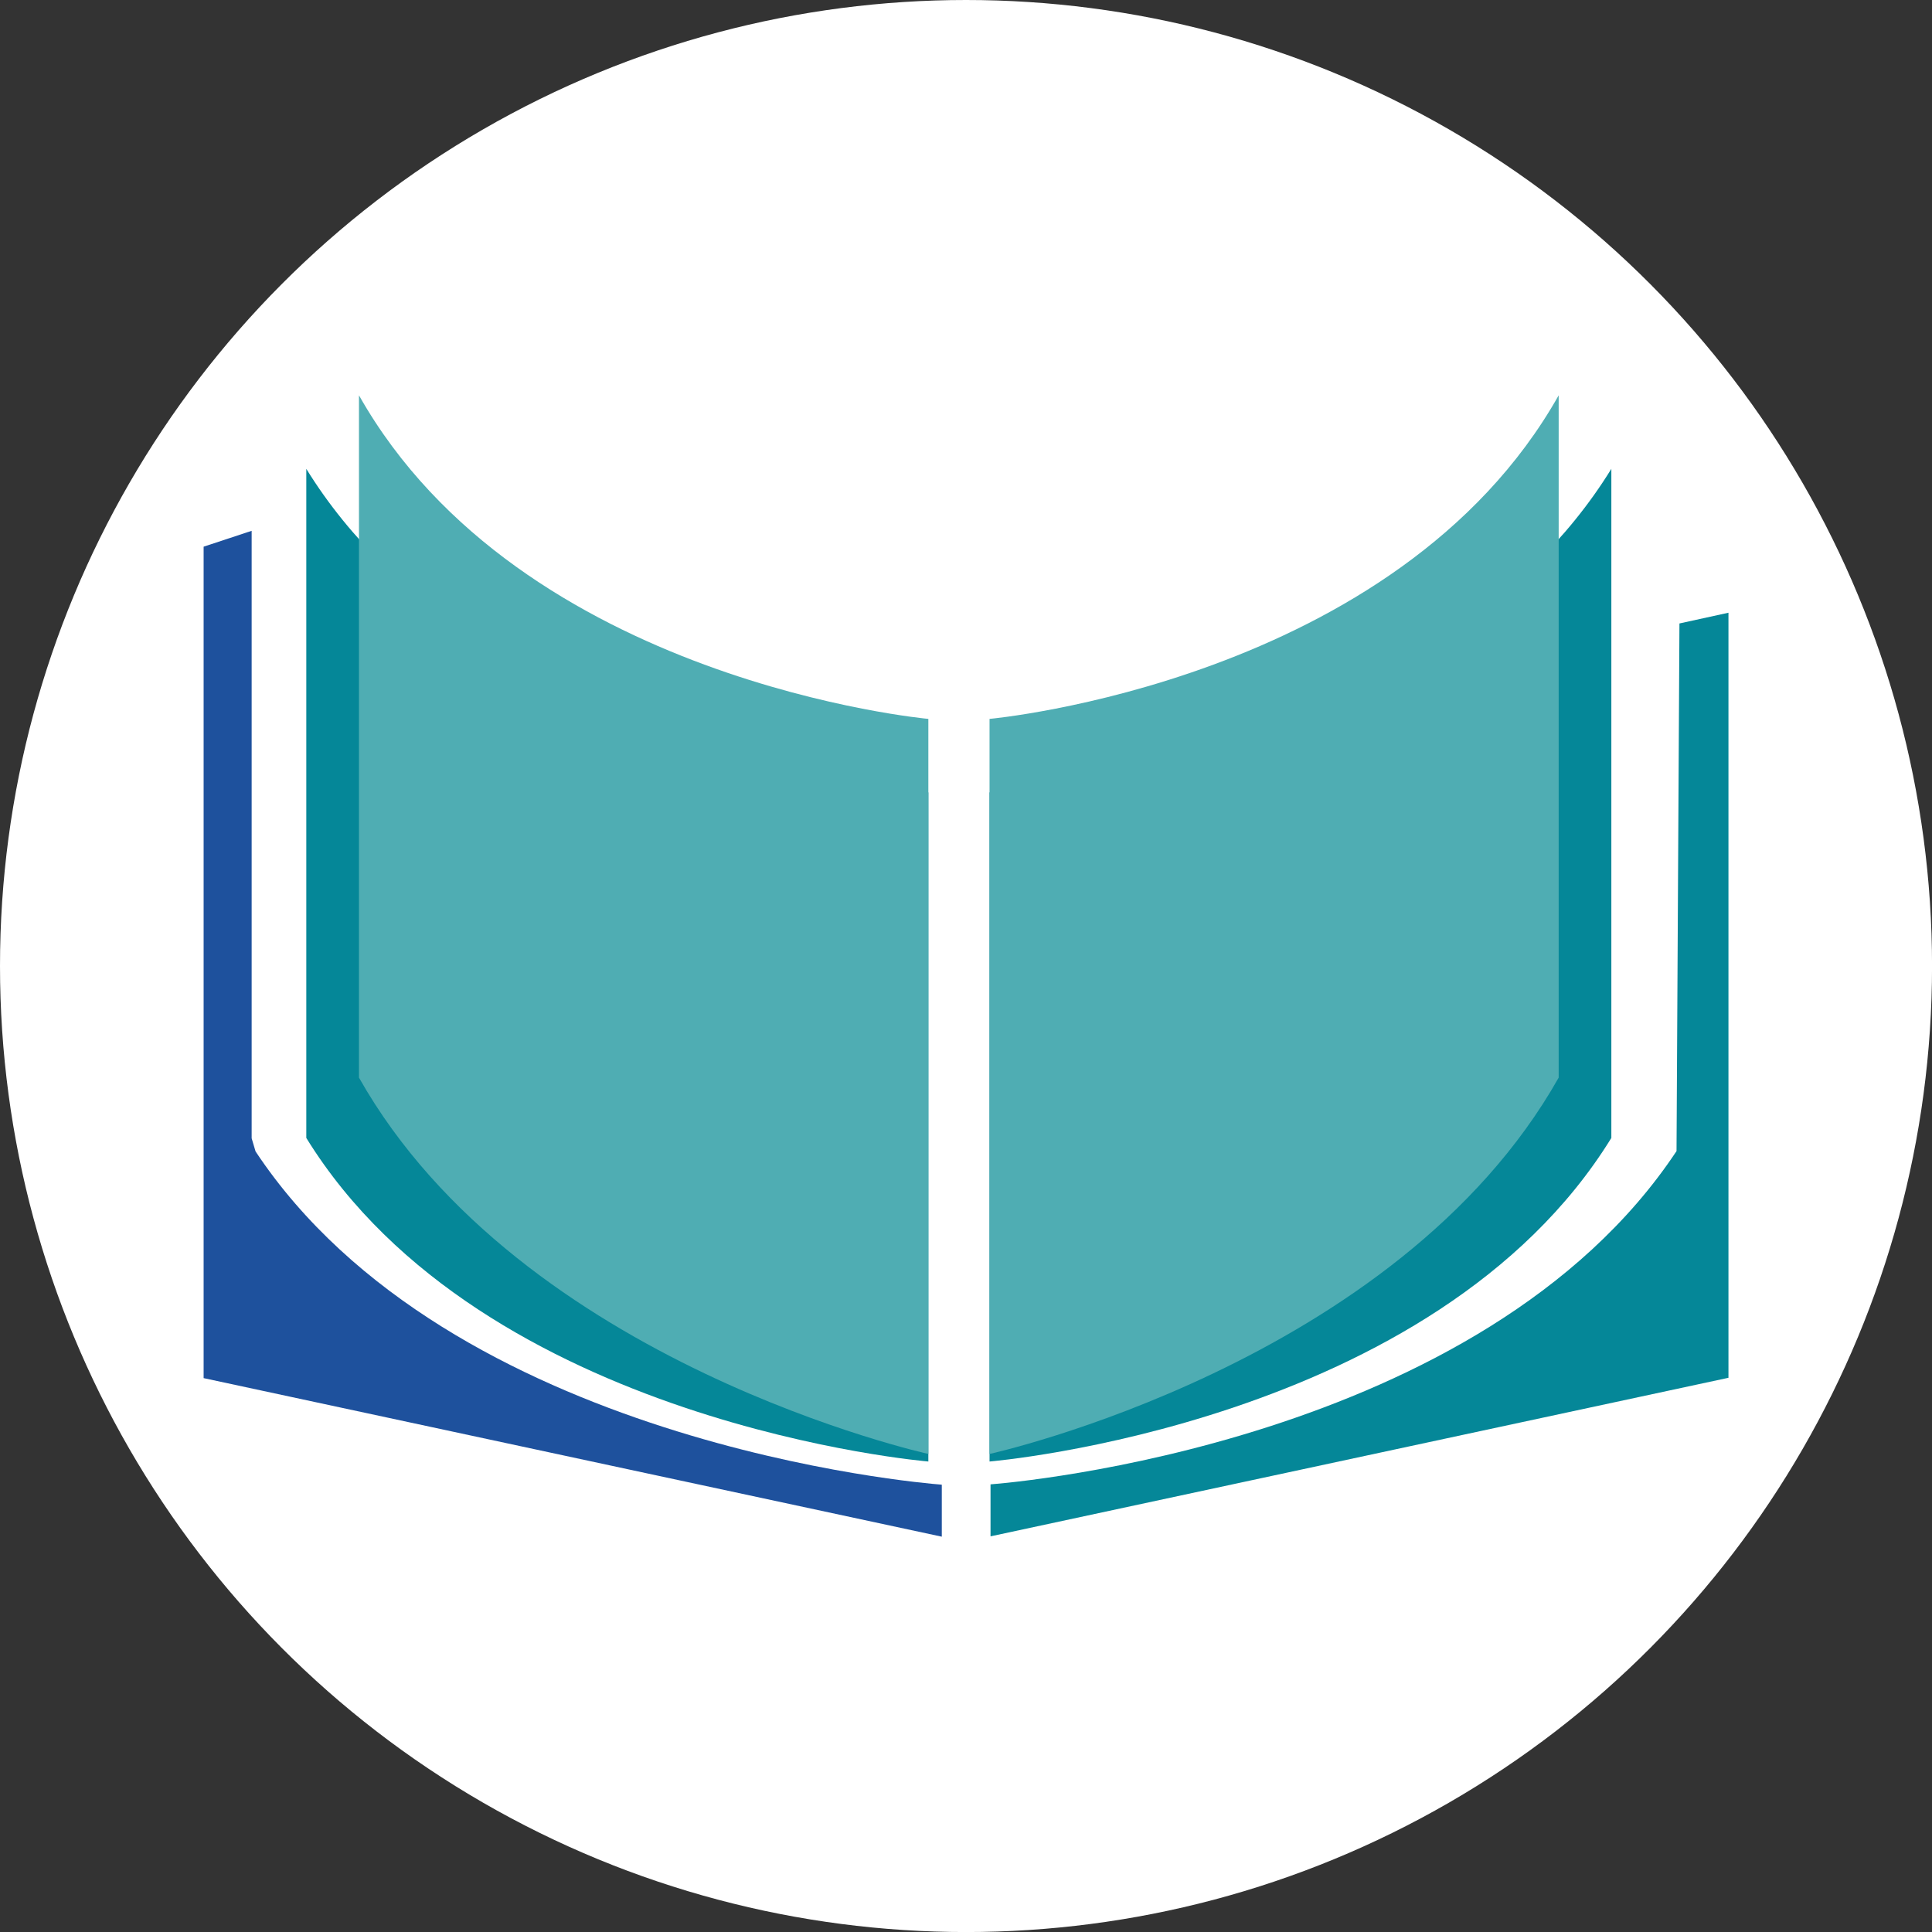
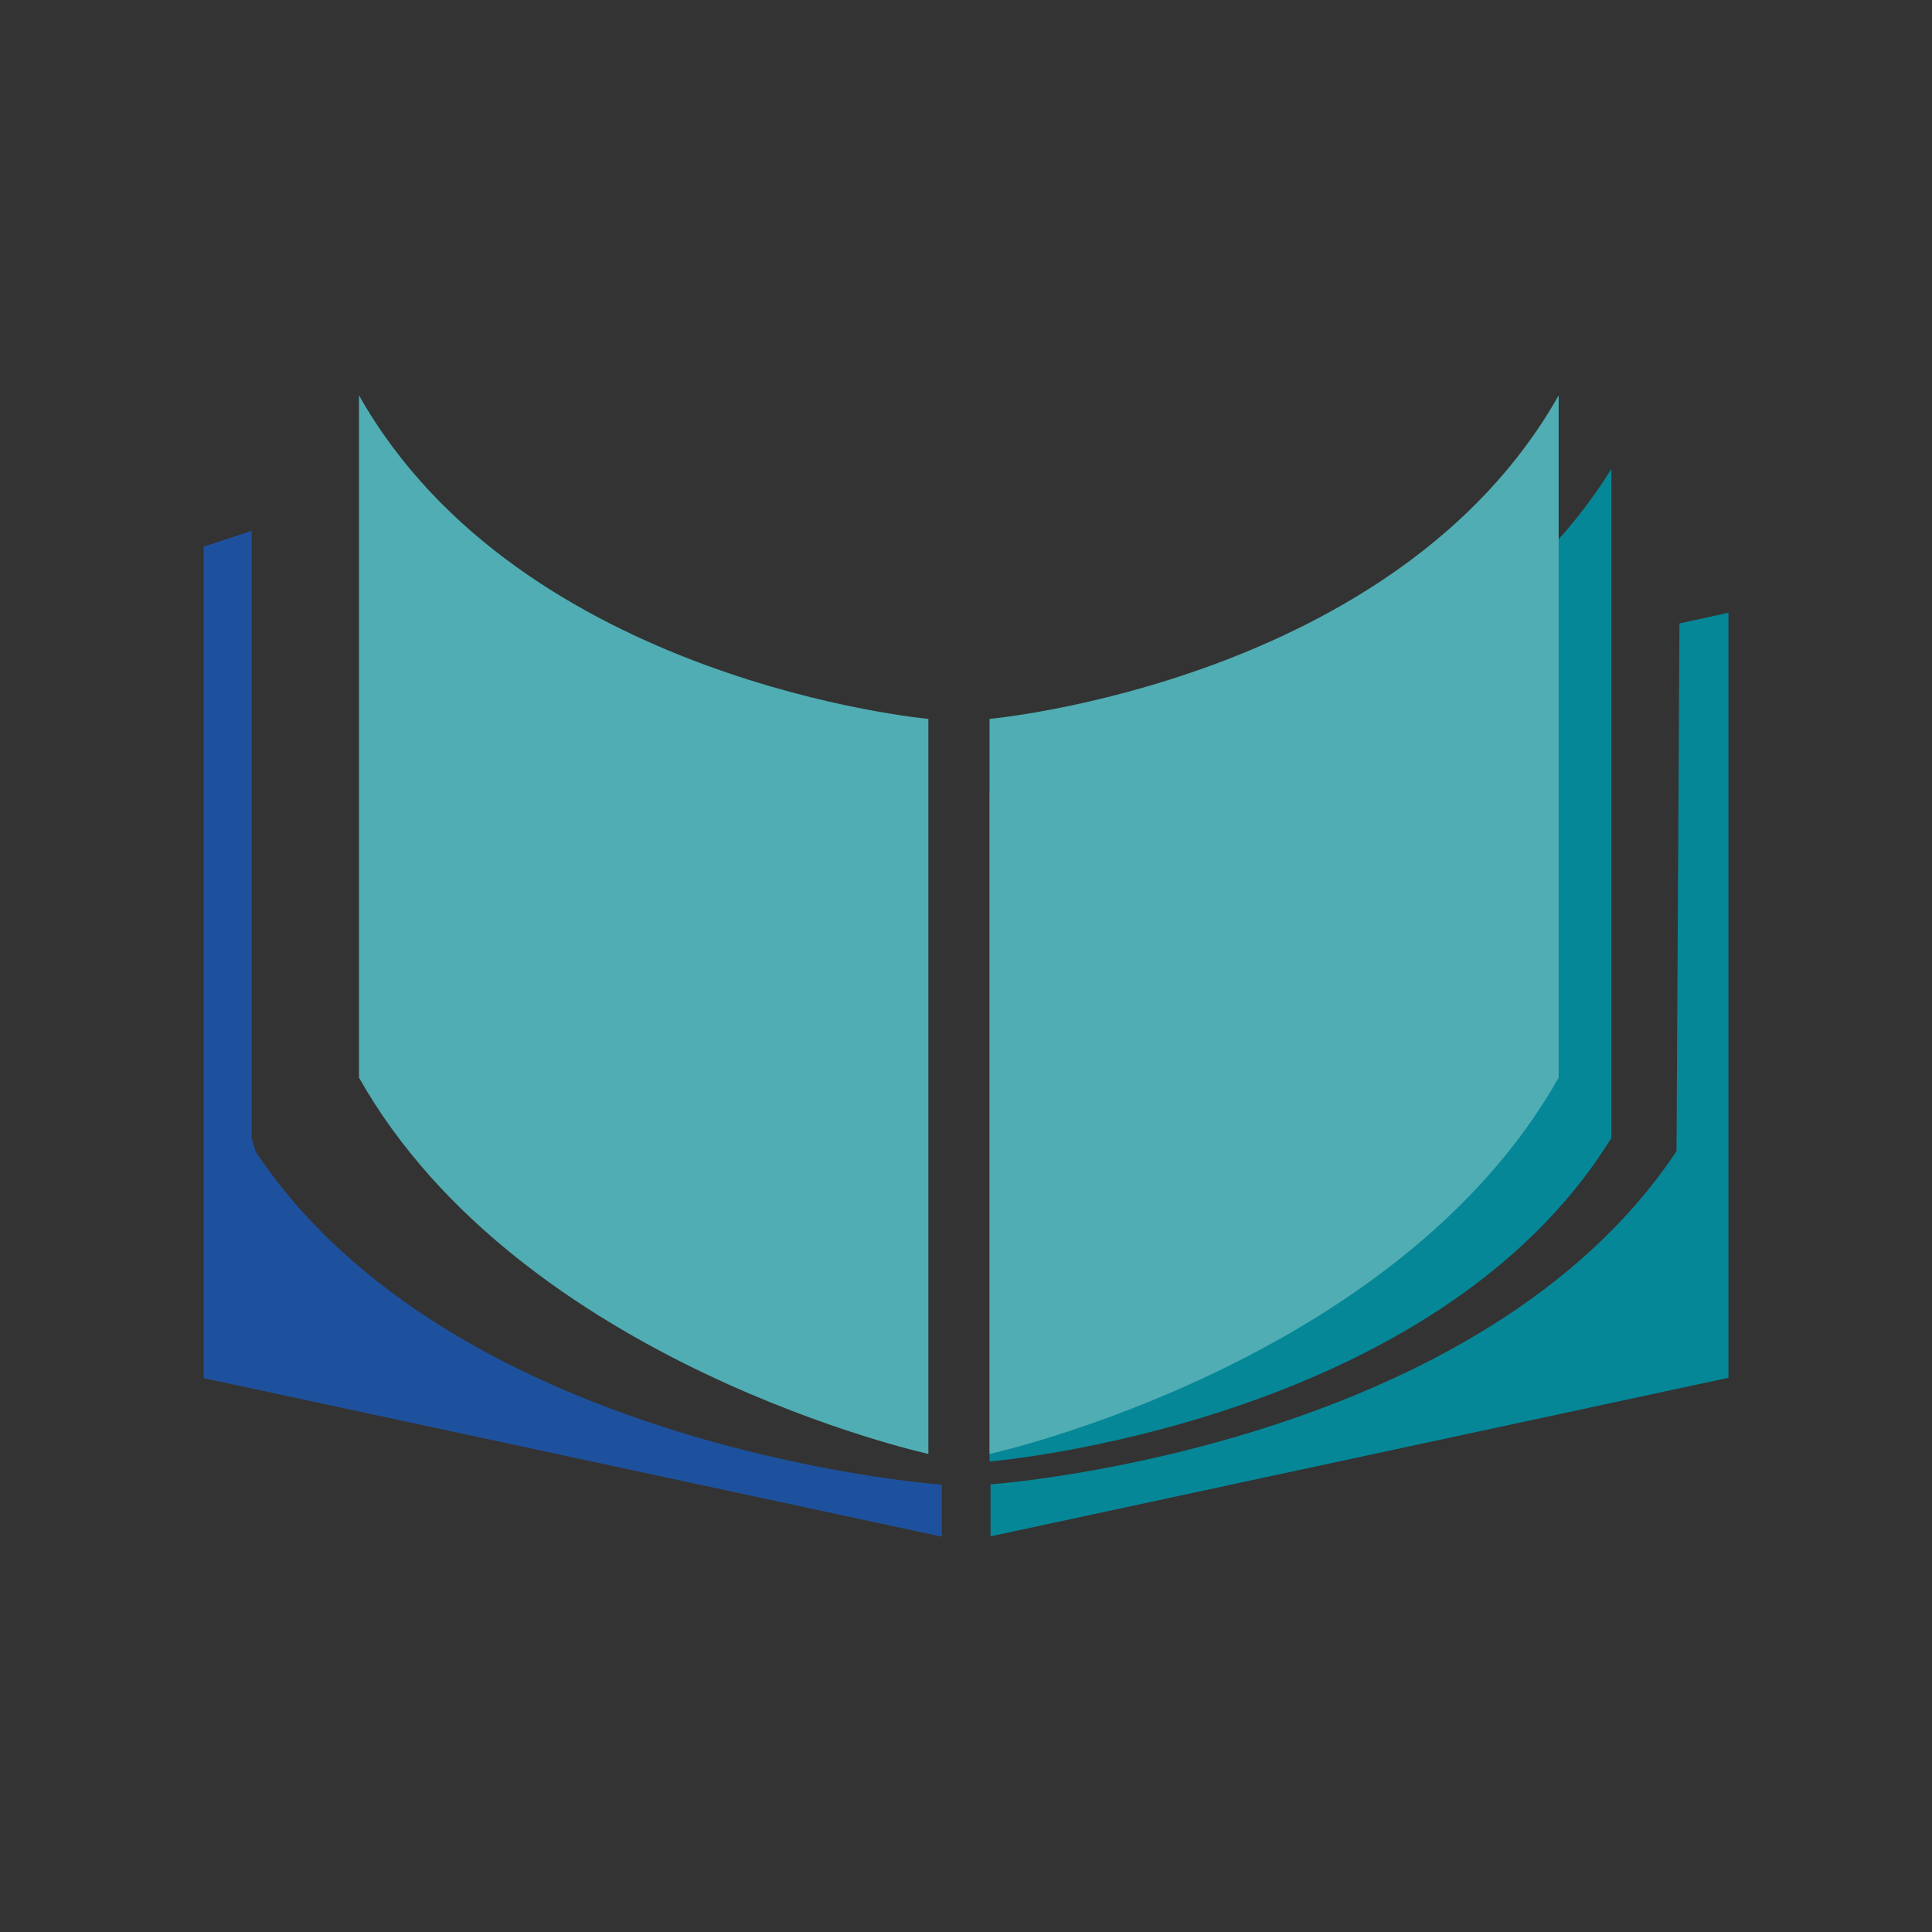
<svg xmlns="http://www.w3.org/2000/svg" id="Layer_1" viewBox="0 0 469.85 469.85">
  <rect x="0" y="0" width="469.85" height="469.85" fill="#333333" stroke="none" />
  <defs>
    <style>.cls-1{fill:#058798}.cls-3{fill:#4fadb3}</style>
  </defs>
-   <circle cx="234.93" cy="234.93" r="234.93" fill="#fff" />
  <g id="g8">
    <g id="g10">
      <path id="path24" class="cls-1" d="M408.43 151.63l-.71 128.31c-47.14 71.07-161.82 80.67-166.67 81.03l-.16.02v12.64l179.46-38.56V149.01l-11.91 2.61" />
-       <path id="path26" class="cls-1" d="M74.49 276.74c43.02 69.73 151.28 78.69 151.28 78.69V192.71s-108.26-8.95-151.28-78.69v162.72" />
      <path id="path28" class="cls-1" d="M391.87 276.74c-42.97 69.73-151.22 78.69-151.22 78.69V192.71s108.25-8.95 151.22-78.69v162.72" />
      <path id="path30" class="cls-3" d="M87.3 262.07c39.38 69.73 138.47 91.52 138.47 91.52V174.83s-99.09-8.97-138.47-78.69v165.93" />
      <path id="path32" class="cls-3" d="M379.06 262.07c-39.31 69.73-138.41 91.52-138.41 91.52V174.83s99.1-8.97 138.41-78.69v165.93" />
    </g>
  </g>
  <path id="path18" d="M49.52 132.95v202.2l179.52 38.56v-12.64l-.16-.02c-4.85-.37-119.59-9.96-166.73-81.03l-.95-3.2V129.09" fill="#1e519d" />
</svg>